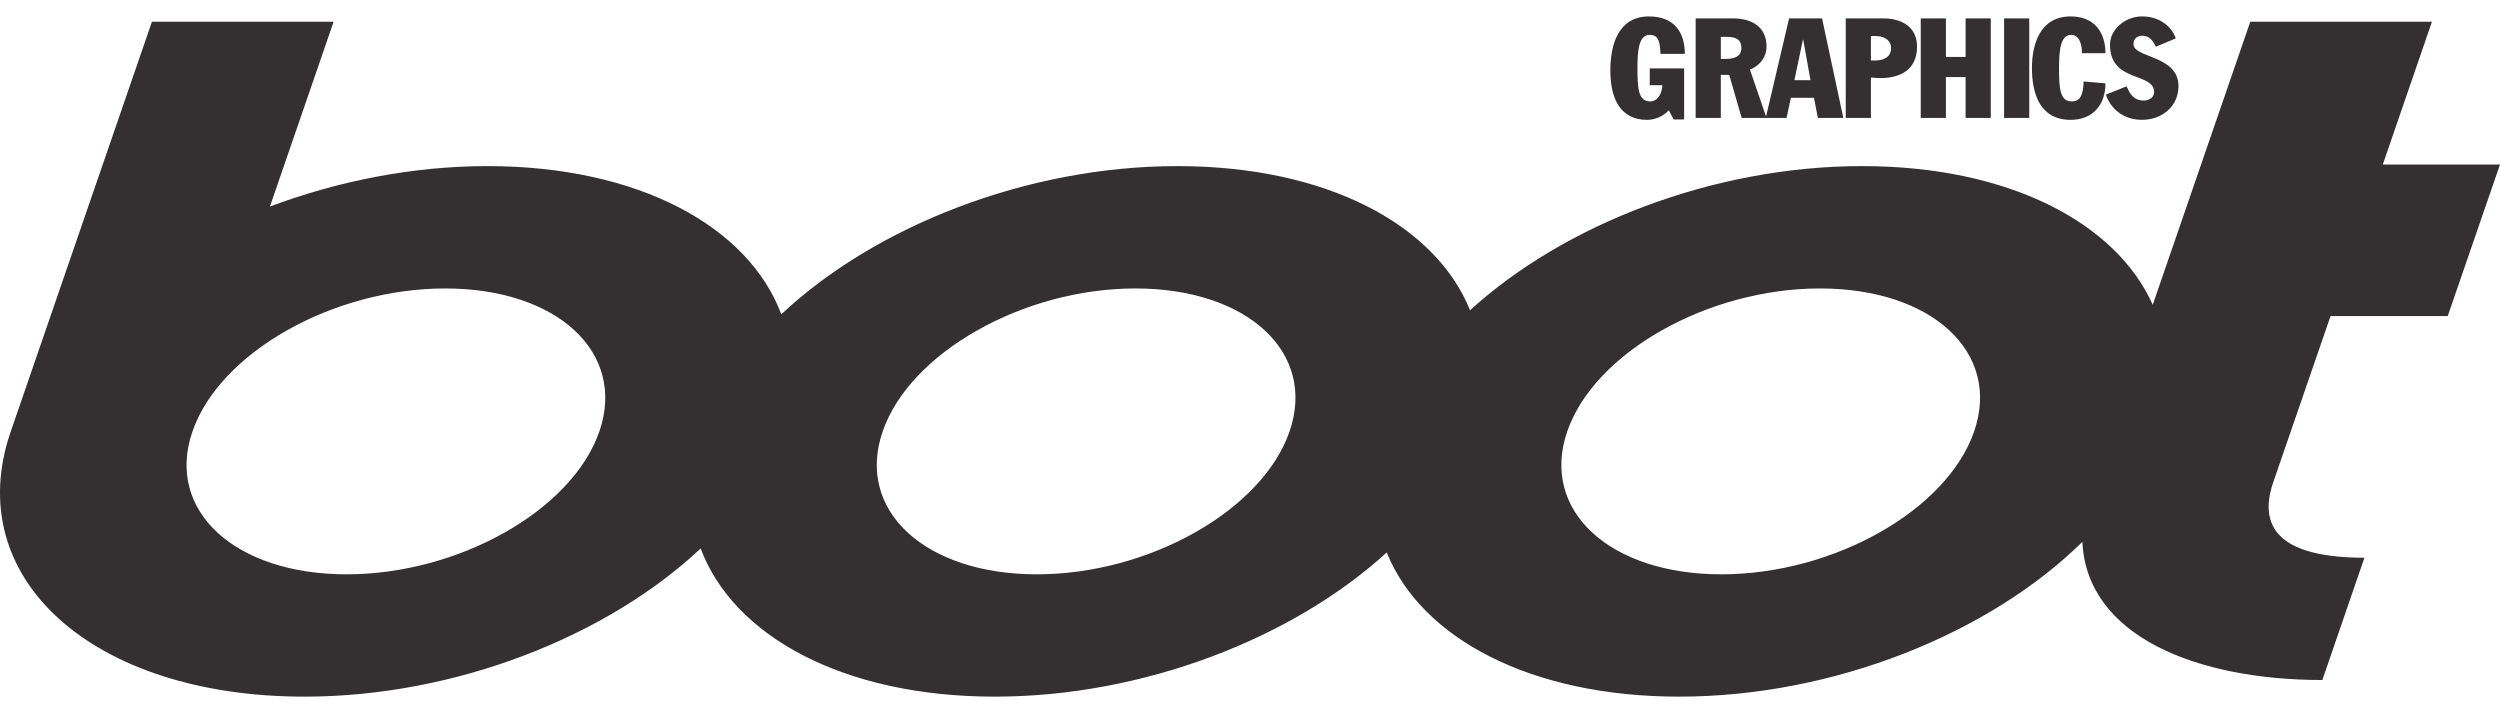
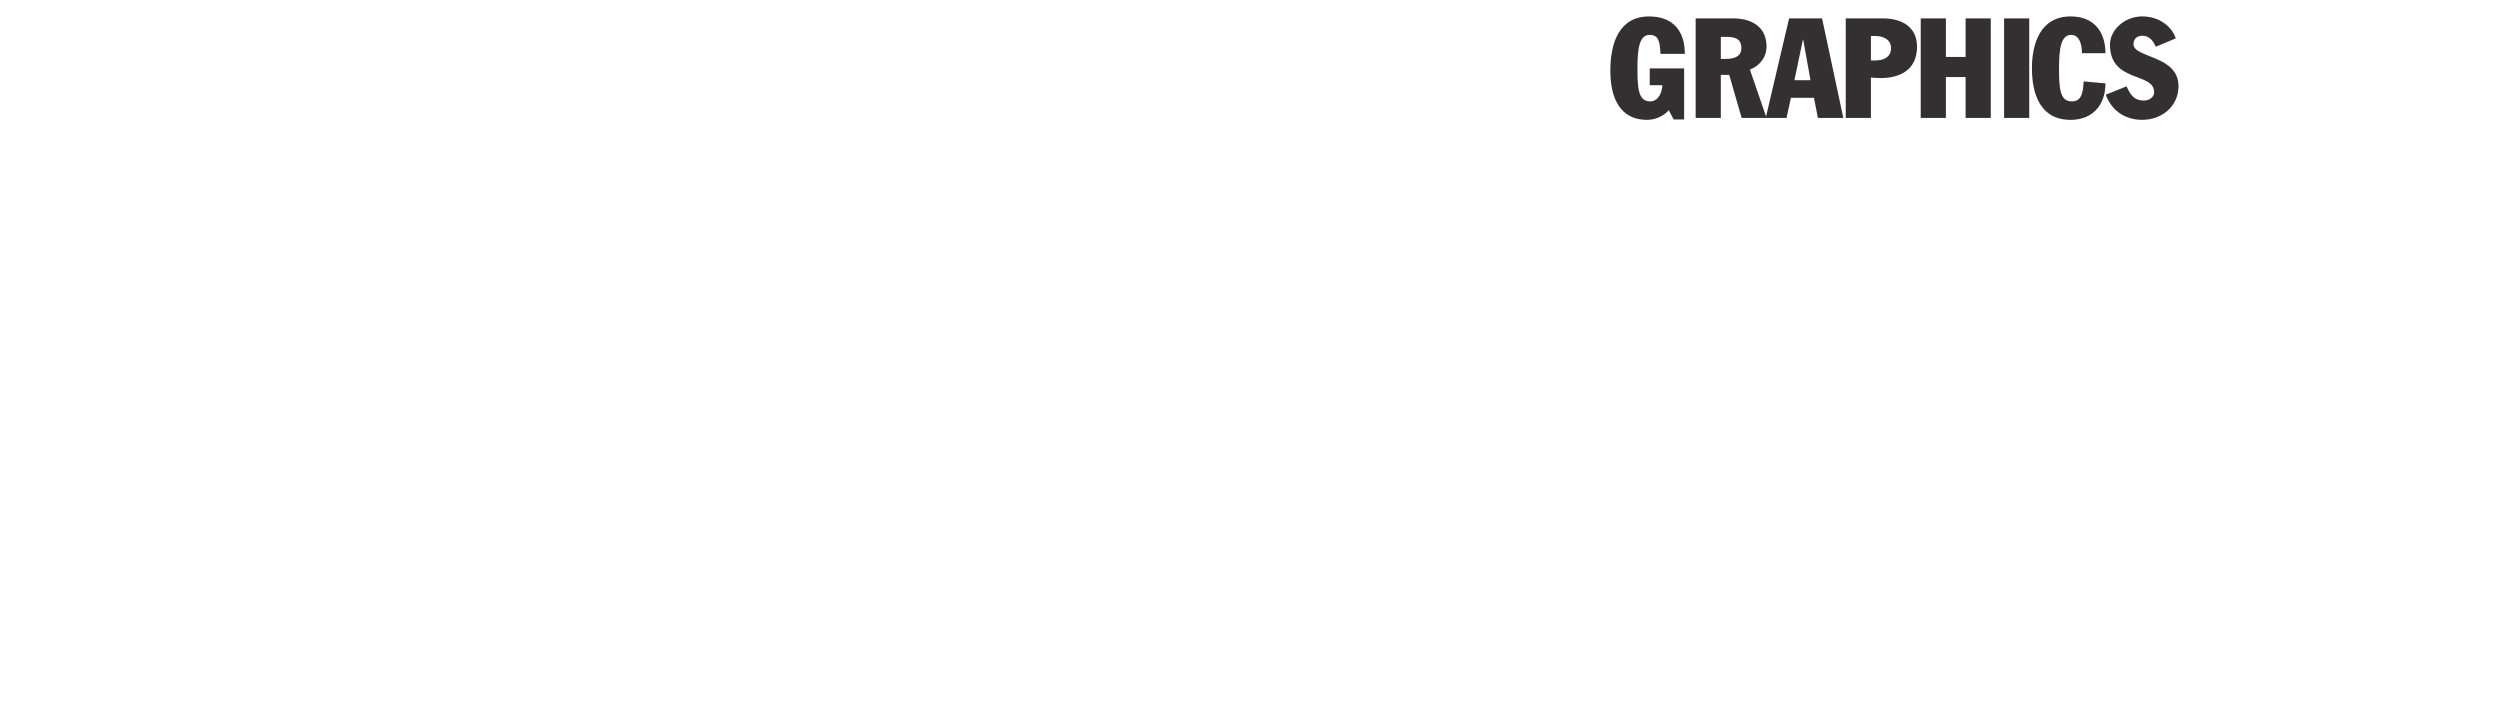
<svg xmlns="http://www.w3.org/2000/svg" width="140" height="40" viewBox="40 35 140 40" overflow="visible" enable-background="new 40 35 140 40">
-   <path fill="#342F30" d="M177.073 52.699l2.927-8.487h-6.563l2.752-7.995h-10.173l-5.463 15.851c-2.069-4.622-8.111-7.766-16.273-7.766-8.349 0-16.719 3.287-21.957 8.074-1.926-4.787-8.037-8.074-16.384-8.074-8.472 0-16.966 3.394-22.187 8.3-1.826-4.907-7.99-8.3-16.458-8.3-4.188 0-8.378.84-12.179 2.265l3.567-10.35h-10.174l-7.904 22.941c-2.829 8.19 4.551 14.854 16.443 14.854 8.476 0 16.971-3.392 22.19-8.299 1.831 4.907 7.993 8.299 16.467 8.299 8.345 0 16.716-3.286 21.952-8.075 1.929 4.789 8.037 8.075 16.377 8.075 8.689 0 17.402-3.561 22.58-8.669.25 5.31 6.443 7.738 13.438 7.738l2.357-6.848c-4.354 0-6.07-1.429-5.101-4.243l3.204-9.291h6.562zm-117.663 14.463c-6.283 0-10.159-3.592-8.63-8.004 1.519-4.413 7.863-8.005 14.151-8.005 6.282 0 10.153 3.592 8.635 8.005-1.52 4.412-7.872 8.004-14.156 8.004zm38.655 0c-6.285 0-10.155-3.592-8.635-8.004 1.52-4.413 7.871-8.005 14.151-8.005 6.285 0 10.156 3.592 8.635 8.005-1.517 4.412-7.866 8.004-14.151 8.004zm38.33 0c-6.276 0-10.151-3.592-8.629-8.004 1.521-4.413 7.868-8.005 14.156-8.005 6.278 0 10.151 3.592 8.631 8.005-1.518 4.412-7.871 8.004-14.158 8.004z" />
  <g fill="#342F30">
    <path d="M134.312 41.689h-.587l-.274-.517c-.313.36-.798.54-1.221.54-1.456 0-2.051-1.143-2.051-2.755 0-1.479.454-3.037 2.168-3.037 1.385 0 2.004.861 2.004 2.098h-1.362c-.04-.658-.086-1.065-.611-1.065-.595 0-.681.838-.681 1.871 0 1.143.055 1.855.712 1.855.478 0 .681-.556.681-.908h-.705v-.939h1.926v2.857zM134.957 36.03h2.098c1.057 0 1.871.485 1.871 1.581 0 .587-.383 1.08-.931 1.284l.931 2.708h-1.393l-.697-2.411h-.47v2.411h-1.409v-5.573zm1.409 2.27h.274c.532 0 .877-.165.877-.611 0-.579-.446-.626-.916-.626h-.235v1.237zM140.189 36.03h1.847l1.19 5.573h-1.425l-.219-1.127h-1.292l-.243 1.127h-1.166l1.308-5.573zm.298 3.46h.9l-.407-2.27h-.016l-.477 2.27zM143.362 36.03h2.098c1.049 0 1.894.485 1.894 1.581 0 1.284-.923 1.761-2.043 1.761-.18 0-.36-.016-.54-.031v2.262h-1.409v-5.573zm1.409 2.356h.25c.407 0 .877-.156.877-.681 0-.524-.47-.688-.877-.688h-.25v1.369zM147.561 36.03h1.409v2.16h1.104v-2.16h1.409v5.573h-1.409v-2.286h-1.104v2.286h-1.409v-5.573zM152.229 36.03h1.409v5.573h-1.409v-5.573zM156.59 37.979c0-.376-.094-1.026-.603-1.026-.595 0-.681.838-.681 1.871 0 1.143.055 1.855.712 1.855.517 0 .634-.422.666-1.119l1.221.109c0 1.221-.728 2.043-1.949 2.043-1.707 0-2.168-1.448-2.168-2.896 0-1.338.454-2.896 2.168-2.896 1.346 0 1.949.908 1.949 2.059h-1.315zM159.09 39.834c.204.47.423.798.963.798.321 0 .58-.204.58-.47 0-1.135-2.474-.509-2.474-2.661 0-.838.837-1.582 1.8-1.582.939 0 1.644.532 1.886 1.229l-1.119.47c-.149-.329-.36-.618-.767-.618-.243 0-.485.148-.485.469 0 .791 2.521.611 2.521 2.356 0 1.143-.939 1.886-2.035 1.886-.947 0-1.707-.501-2.035-1.409l1.165-.468z" />
  </g>
-   <rect x="40" y="35" width="140" height="40" fill="none" />
</svg>